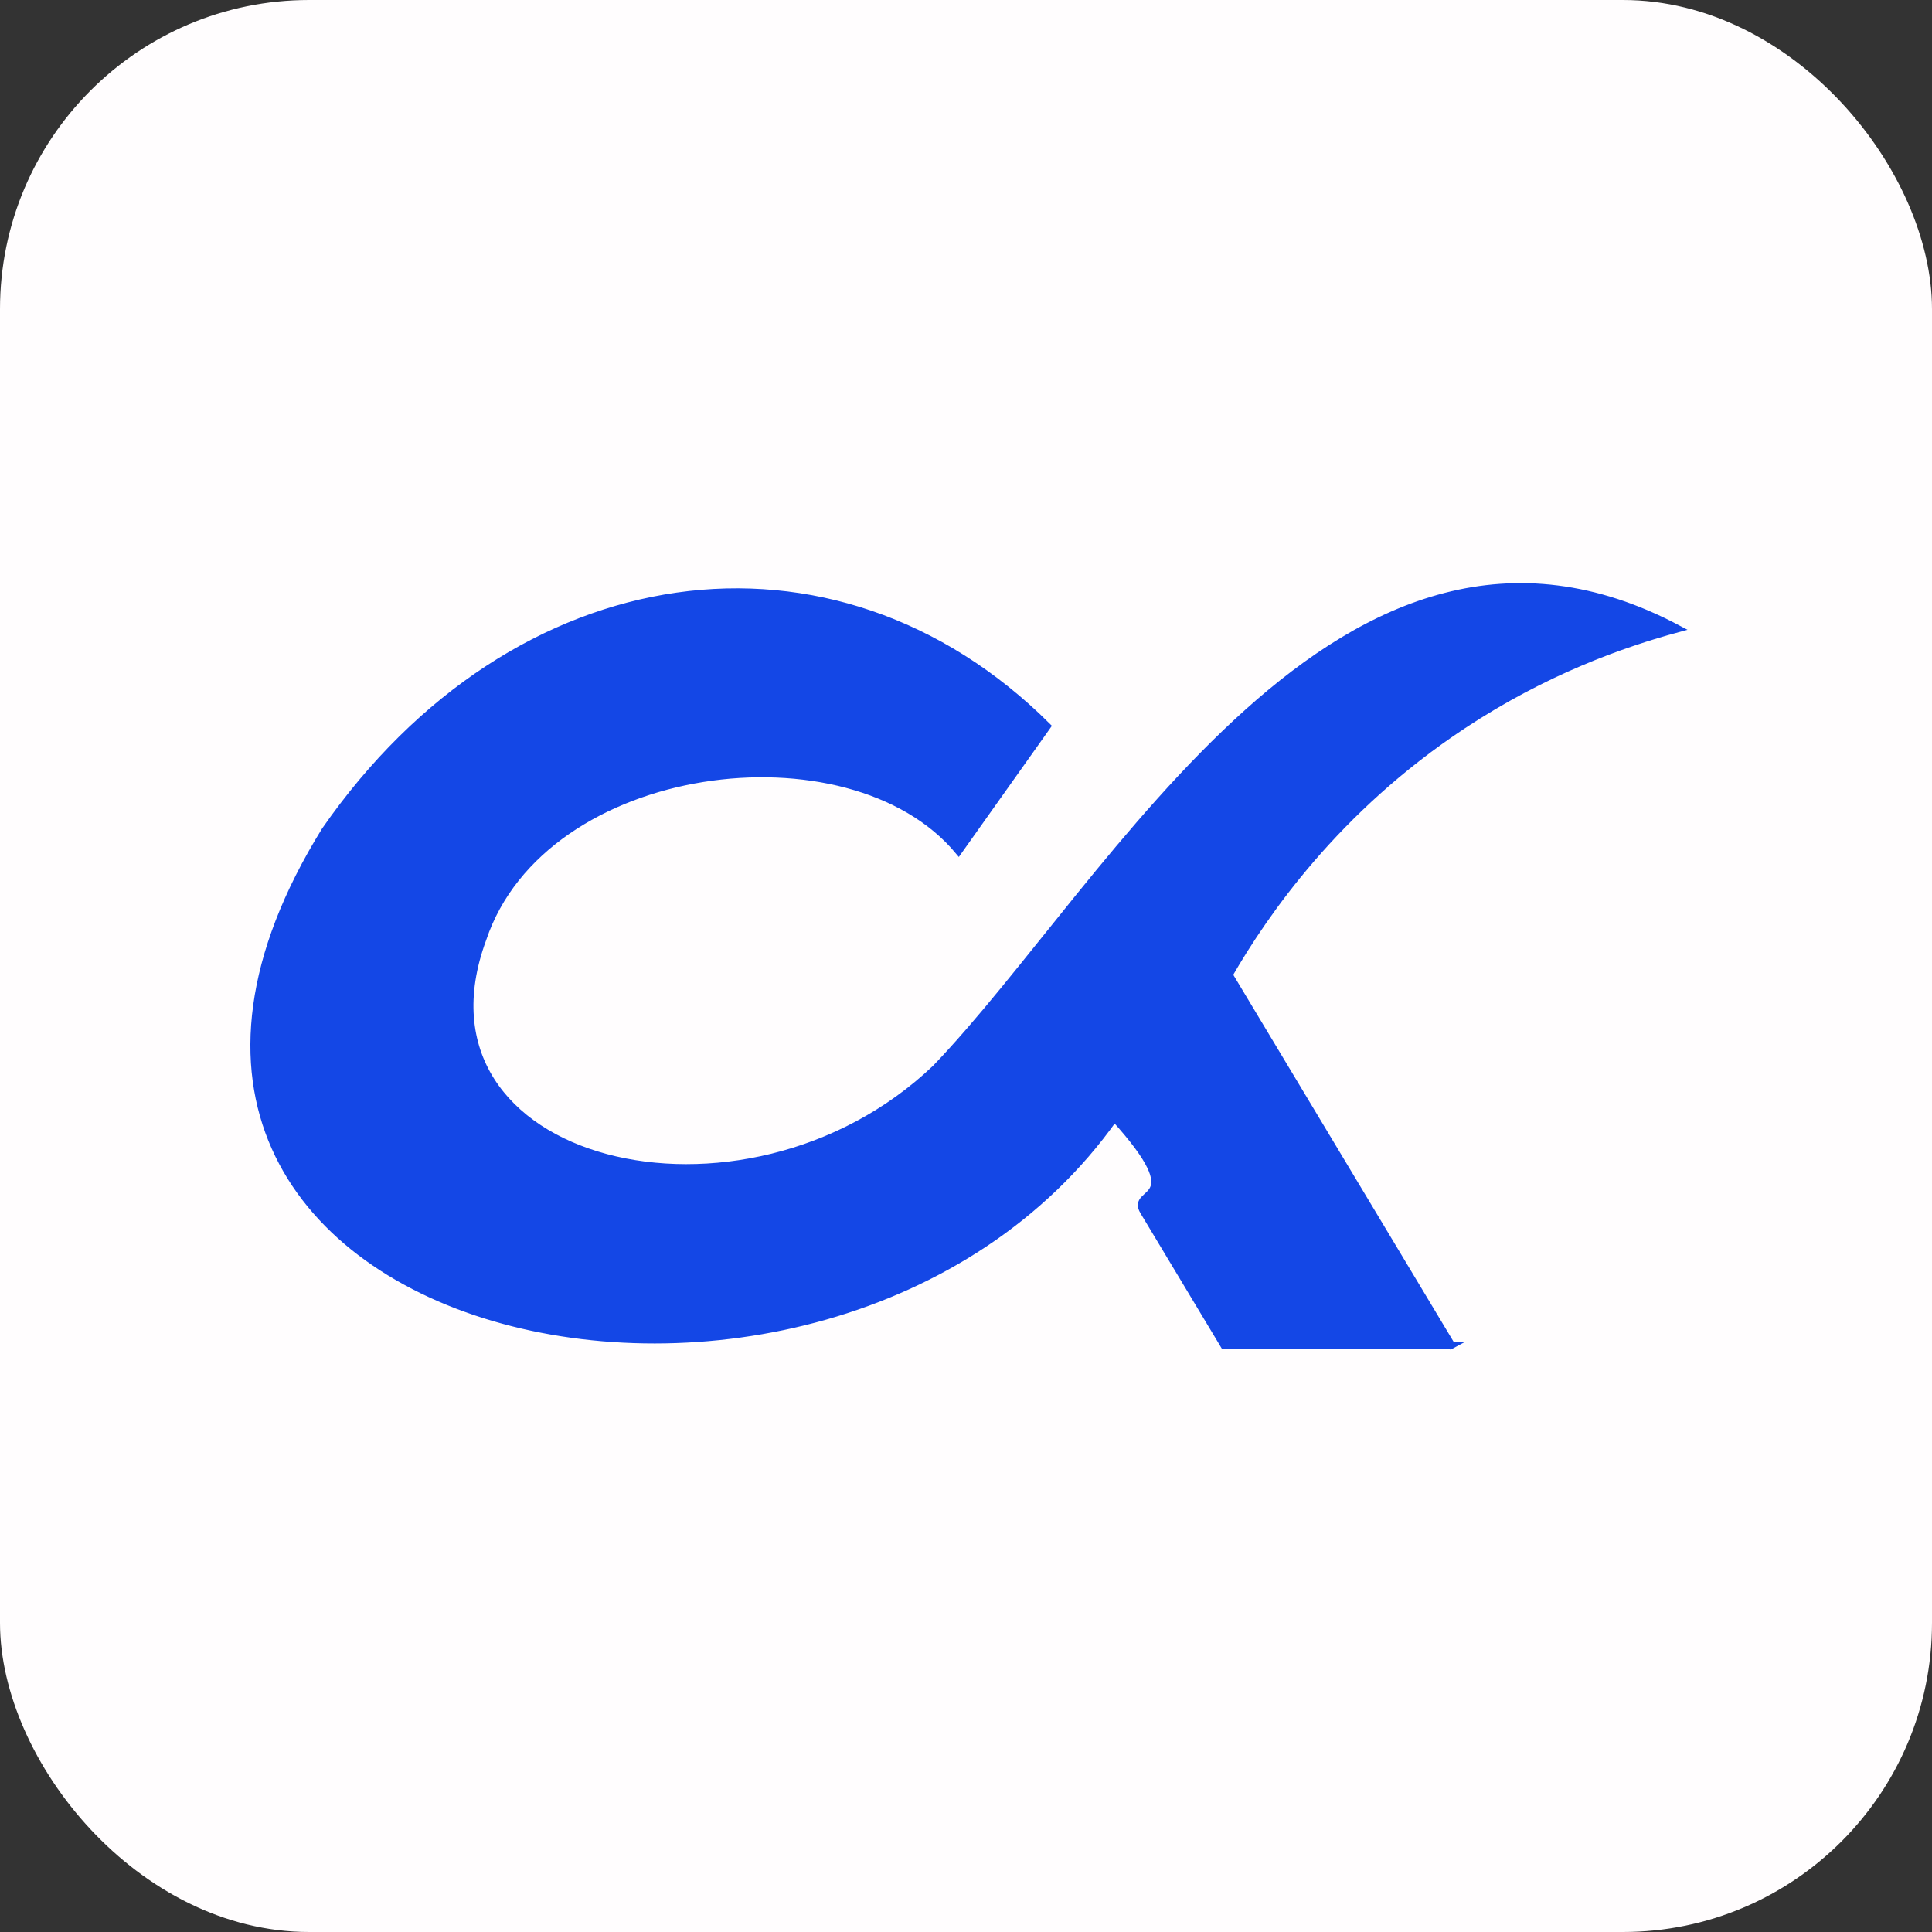
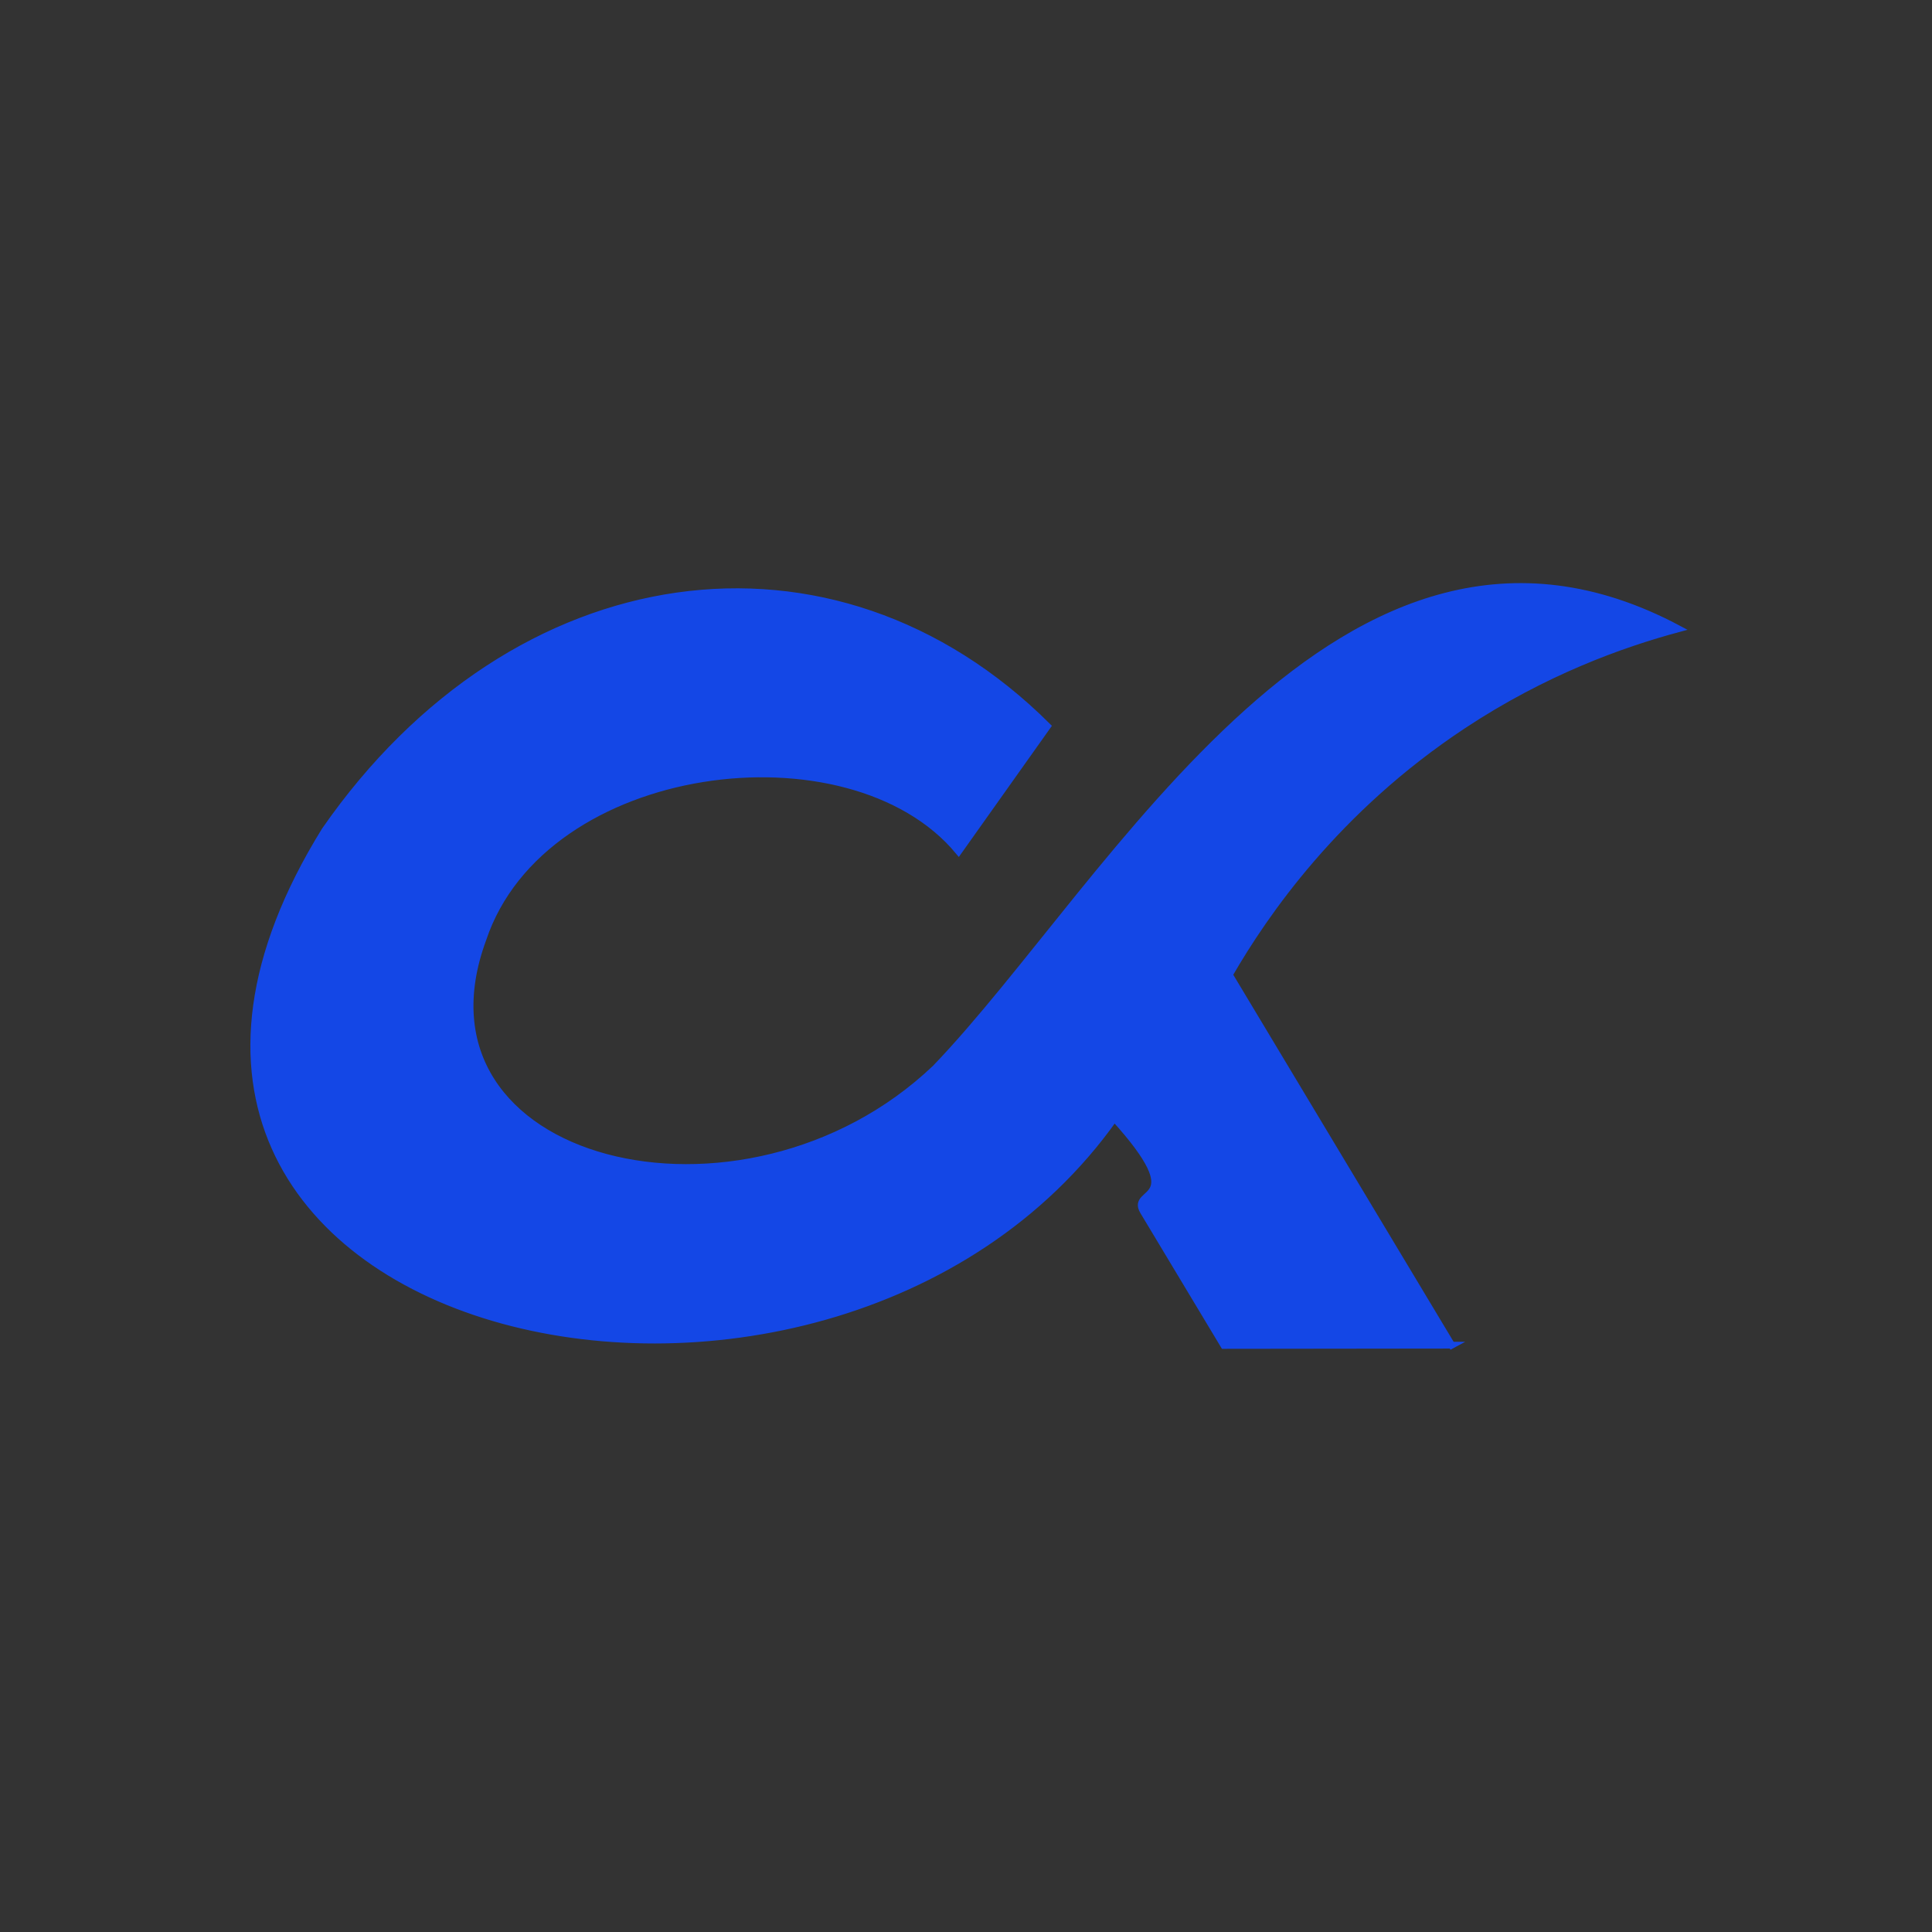
<svg xmlns="http://www.w3.org/2000/svg" id="Layer_1" baseProfile="tiny" version="1.2" viewBox="0 0 500 500">
  <rect x="0" y="0" width="500" height="500" fill="#333333" stroke="none" />
-   <rect x="0" y="0" width="500" height="500" rx="80" ry="80" fill="#fffdfe" />
  <path d="M375.71,348.14l-57.56-95.87c9.13-15.81,27.67-42.83,60.51-64.54,20.98-13.87,41.04-21.06,55.7-25.01-86.89-46.21-146.46,66.04-192.24,113.69-49.66,47.36-138.77,25.37-117.14-33.35,15.59-46.64,95.01-56.56,123.11-22.71l23-32.41c-55.41-55.19-137.91-43.69-186.99,26.95-81.57,131.73,129.7,179.78,204.3,74.5,20.48,22.59,3.81,17.99,7.5,24.14,6.94,11.56,13.89,23.11,20.83,34.67,19.67-.02,39.33-.05,59-.07Z" fill="#1447e6" stroke="#1447e6" stroke-miterlimit="10" stroke-width="1.75" />
</svg>